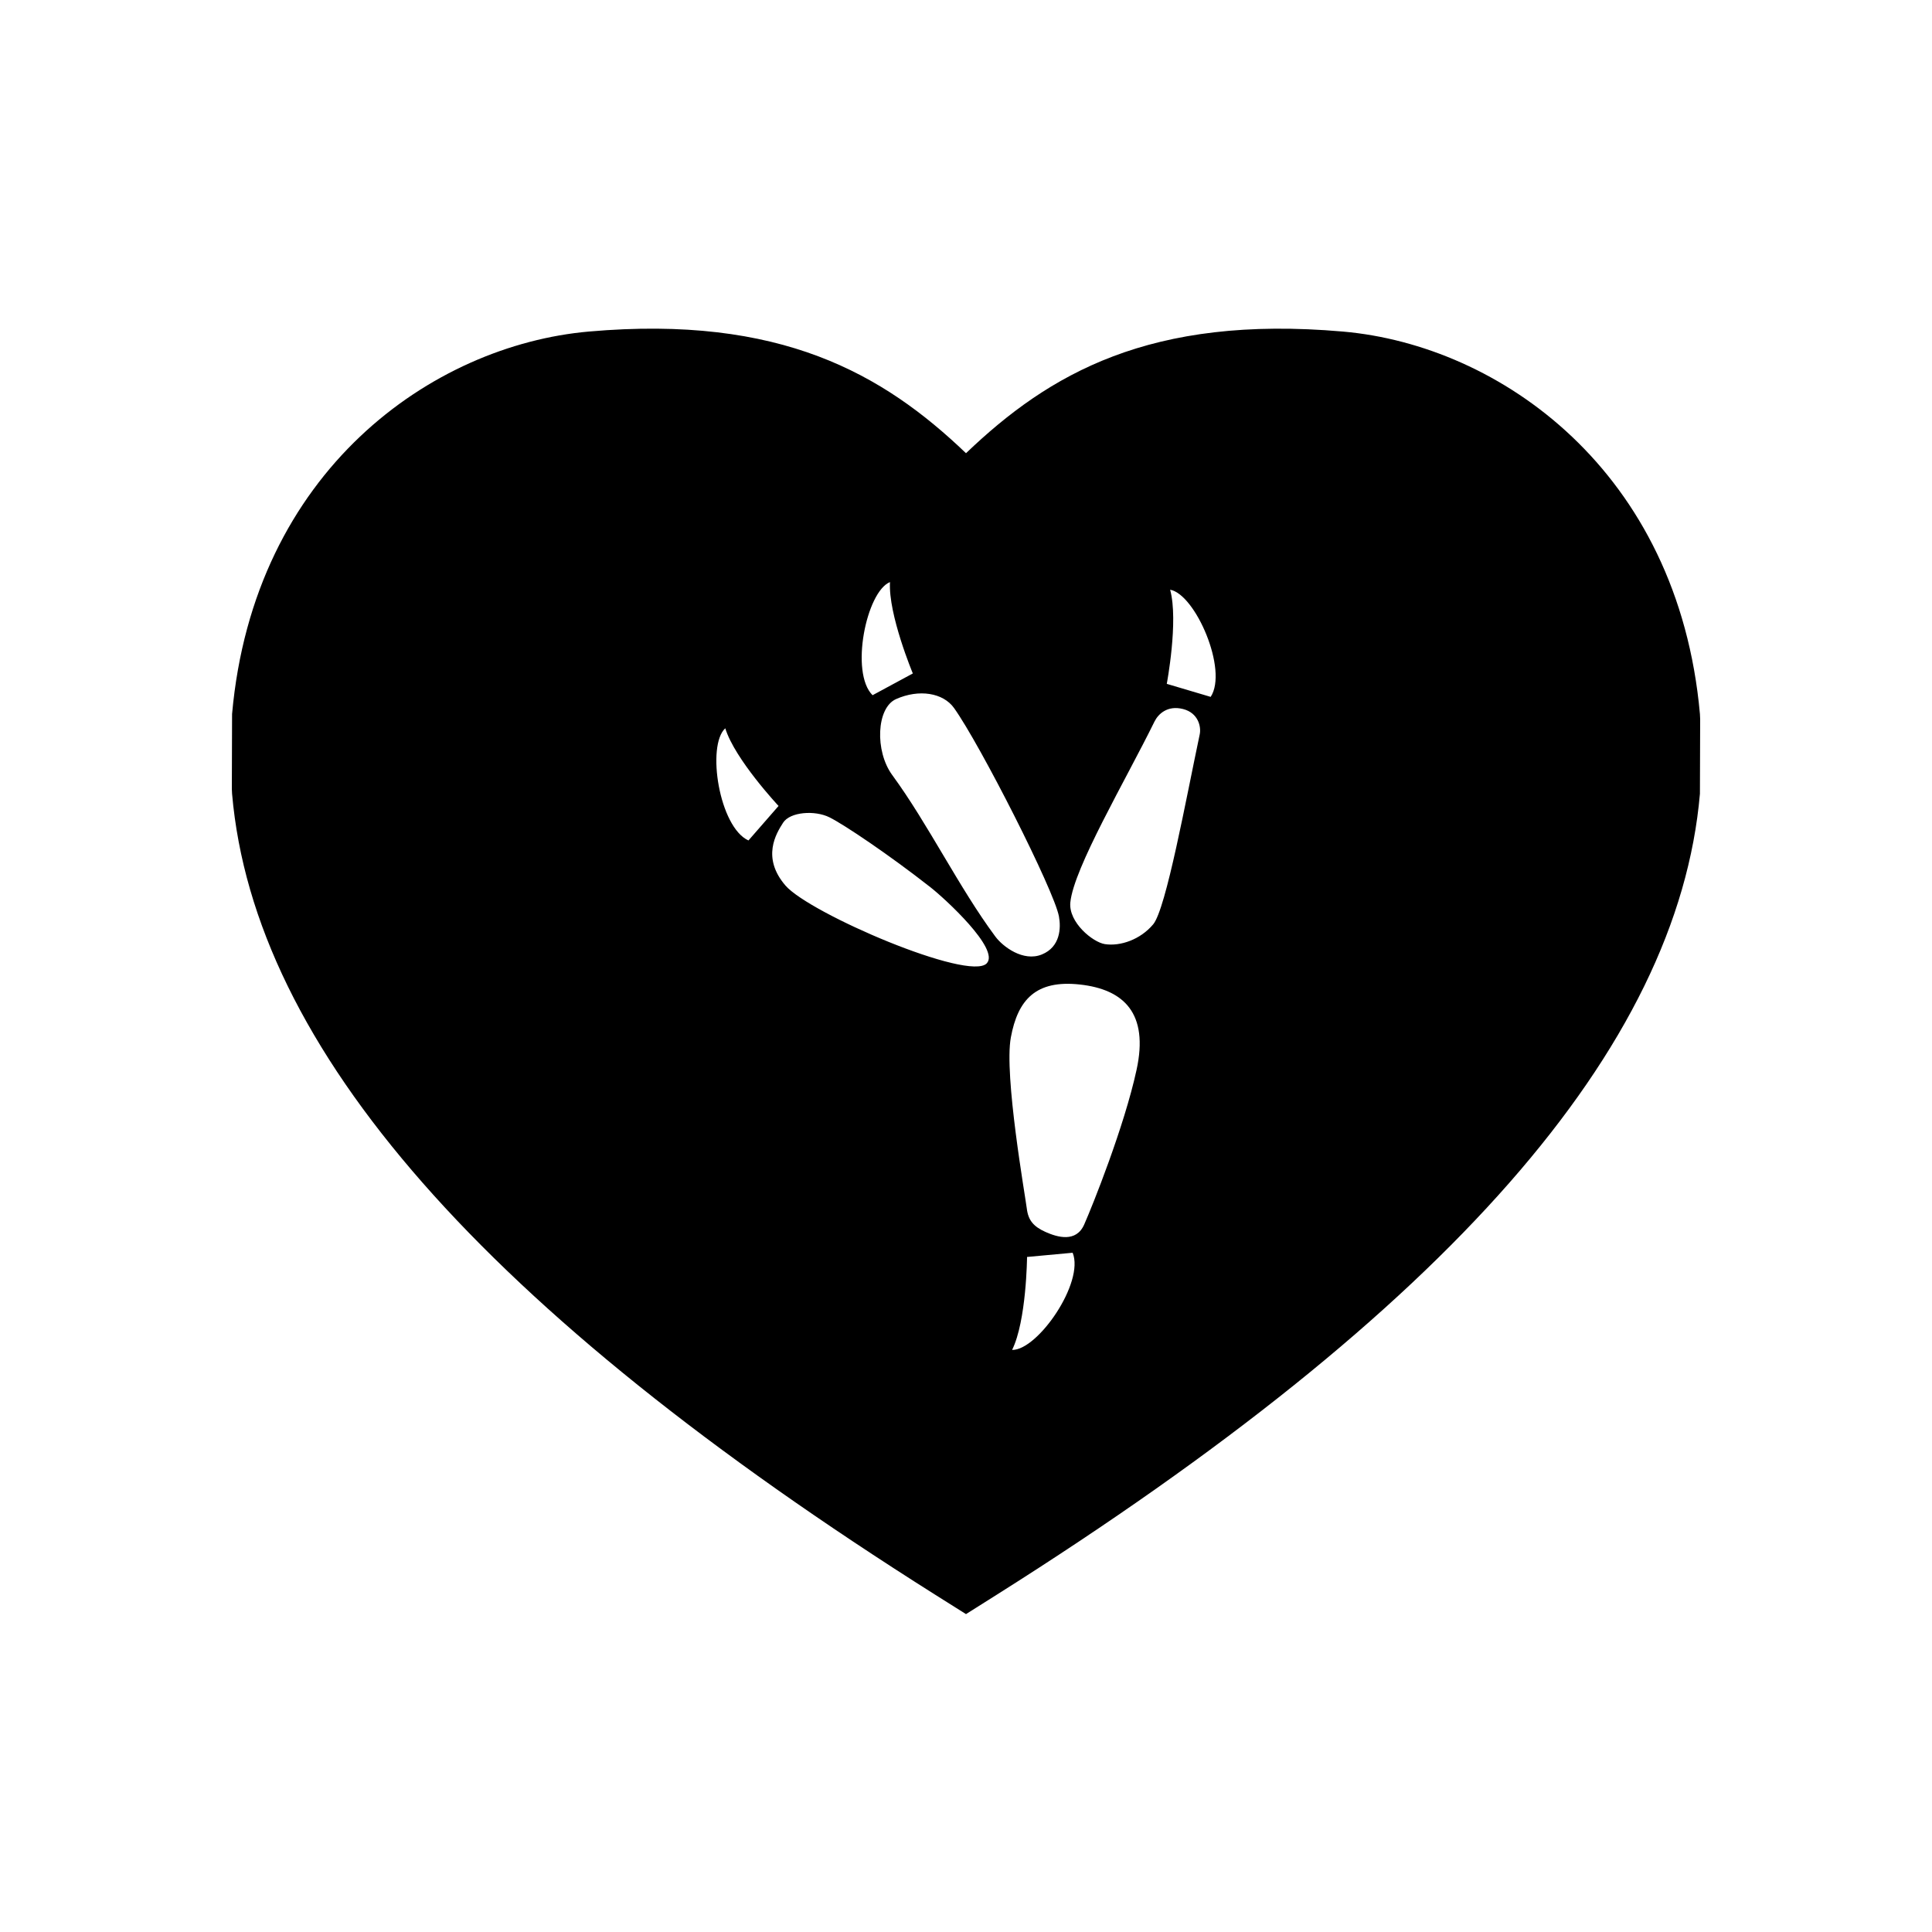
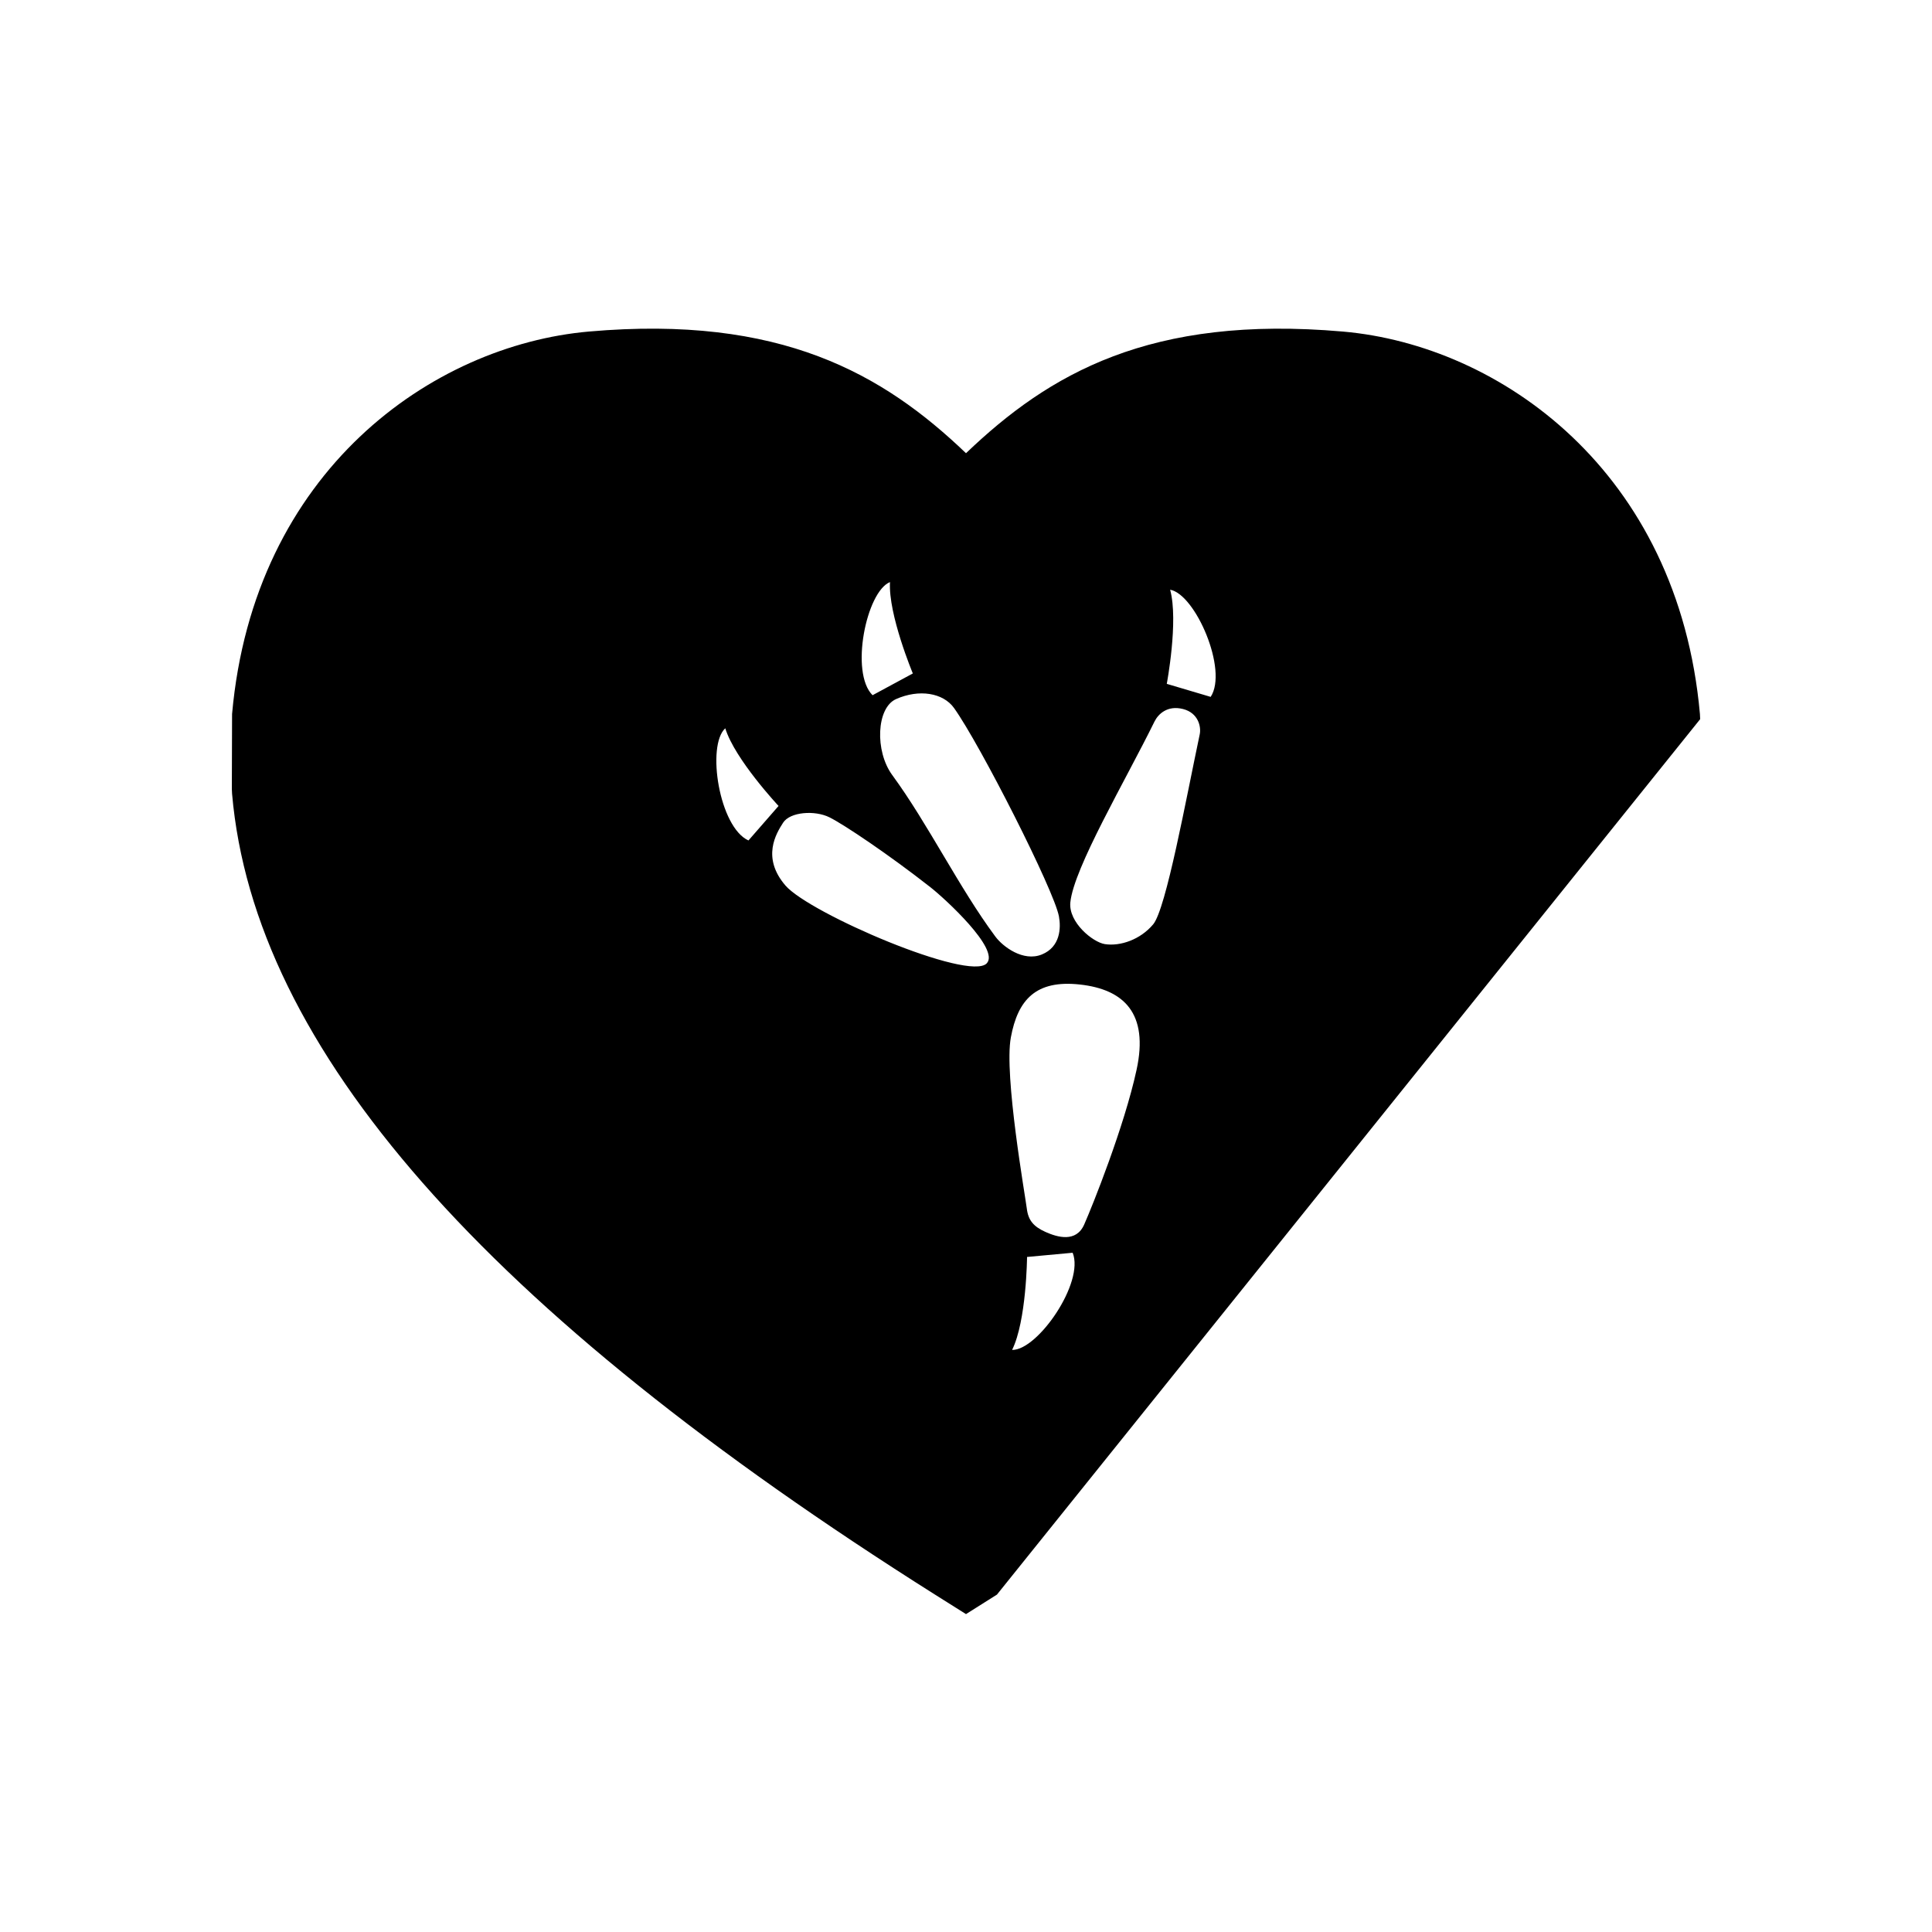
<svg xmlns="http://www.w3.org/2000/svg" version="1.1" id="Layer_1" x="0px" y="0px" width="50px" height="50px" viewBox="0 0 50 50" enable-background="new 0 0 50 50" xml:space="preserve">
-   <path d="M43.994,18.479c-0.562-6.293-5.183-9.543-9.237-9.898C29.761,8.144,27.144,9.677,25,11.729  c-2.145-2.054-4.797-3.584-9.756-3.149c-4.057,0.355-8.678,3.605-9.238,9.899L6,20.413l0.006,0.13  c0.57,6.582,6.521,13.362,18.193,20.726L25,41.773l0.801-0.505c11.672-7.363,17.623-14.144,18.193-20.726L44,18.612L43.994,18.479z   M23.033,15.064c-0.048,0.838,0.591,2.365,0.591,2.365l-1.042,0.563C21.992,17.408,22.42,15.312,23.033,15.064z M18.77,18.848  c0.247,0.802,1.379,2.01,1.379,2.01l-0.779,0.893C18.611,21.407,18.28,19.294,18.77,18.848z M25.537,24.931  c-0.455,0.48-4.584-1.29-5.209-2.013c-0.624-0.724-0.242-1.346-0.061-1.627s0.82-0.327,1.199-0.139s1.547,0.973,2.614,1.81  C24.449,23.251,25.883,24.564,25.537,24.931z M25.759,24.237c-0.939-1.264-1.737-2.909-2.668-4.179  c-0.454-0.619-0.41-1.738,0.097-1.965c0.596-0.266,1.22-0.164,1.502,0.23c0.68,0.951,2.591,4.719,2.715,5.393  c0.055,0.297,0.039,0.79-0.443,0.986C26.48,24.898,25.952,24.498,25.759,24.237z M26.193,34.936  c0.373-0.752,0.387-2.406,0.387-2.406l1.18-0.109C28.072,33.189,26.855,34.949,26.193,34.936z M29.414,27.688  c-0.318,1.468-1.146,3.531-1.355,4.002c-0.208,0.473-0.692,0.331-1.001,0.193c-0.309-0.139-0.447-0.301-0.484-0.603  c-0.036-0.302-0.595-3.461-0.413-4.433c0.18-0.973,0.646-1.493,1.785-1.368C29.084,25.604,29.734,26.221,29.414,27.688z   M31.049,19.004c-0.35,1.651-0.871,4.521-1.205,4.918c-0.332,0.396-0.85,0.572-1.248,0.512c-0.313-0.047-0.945-0.562-0.896-1.078  c0.087-0.89,1.433-3.166,2.178-4.682c0.097-0.197,0.338-0.426,0.737-0.325C31.014,18.449,31.089,18.811,31.049,19.004z   M31.332,18.035l-1.136-0.337c0,0,0.308-1.626,0.087-2.436C30.936,15.377,31.789,17.34,31.332,18.035z" />
+   <path d="M43.994,18.479c-0.562-6.293-5.183-9.543-9.237-9.898C29.761,8.144,27.144,9.677,25,11.729  c-2.145-2.054-4.797-3.584-9.756-3.149c-4.057,0.355-8.678,3.605-9.238,9.899L6,20.413l0.006,0.13  c0.57,6.582,6.521,13.362,18.193,20.726L25,41.773l0.801-0.505L44,18.612L43.994,18.479z   M23.033,15.064c-0.048,0.838,0.591,2.365,0.591,2.365l-1.042,0.563C21.992,17.408,22.42,15.312,23.033,15.064z M18.77,18.848  c0.247,0.802,1.379,2.01,1.379,2.01l-0.779,0.893C18.611,21.407,18.28,19.294,18.77,18.848z M25.537,24.931  c-0.455,0.48-4.584-1.29-5.209-2.013c-0.624-0.724-0.242-1.346-0.061-1.627s0.82-0.327,1.199-0.139s1.547,0.973,2.614,1.81  C24.449,23.251,25.883,24.564,25.537,24.931z M25.759,24.237c-0.939-1.264-1.737-2.909-2.668-4.179  c-0.454-0.619-0.41-1.738,0.097-1.965c0.596-0.266,1.22-0.164,1.502,0.23c0.68,0.951,2.591,4.719,2.715,5.393  c0.055,0.297,0.039,0.79-0.443,0.986C26.48,24.898,25.952,24.498,25.759,24.237z M26.193,34.936  c0.373-0.752,0.387-2.406,0.387-2.406l1.18-0.109C28.072,33.189,26.855,34.949,26.193,34.936z M29.414,27.688  c-0.318,1.468-1.146,3.531-1.355,4.002c-0.208,0.473-0.692,0.331-1.001,0.193c-0.309-0.139-0.447-0.301-0.484-0.603  c-0.036-0.302-0.595-3.461-0.413-4.433c0.18-0.973,0.646-1.493,1.785-1.368C29.084,25.604,29.734,26.221,29.414,27.688z   M31.049,19.004c-0.35,1.651-0.871,4.521-1.205,4.918c-0.332,0.396-0.85,0.572-1.248,0.512c-0.313-0.047-0.945-0.562-0.896-1.078  c0.087-0.89,1.433-3.166,2.178-4.682c0.097-0.197,0.338-0.426,0.737-0.325C31.014,18.449,31.089,18.811,31.049,19.004z   M31.332,18.035l-1.136-0.337c0,0,0.308-1.626,0.087-2.436C30.936,15.377,31.789,17.34,31.332,18.035z" />
  <g id="Favorite">
</g>
</svg>